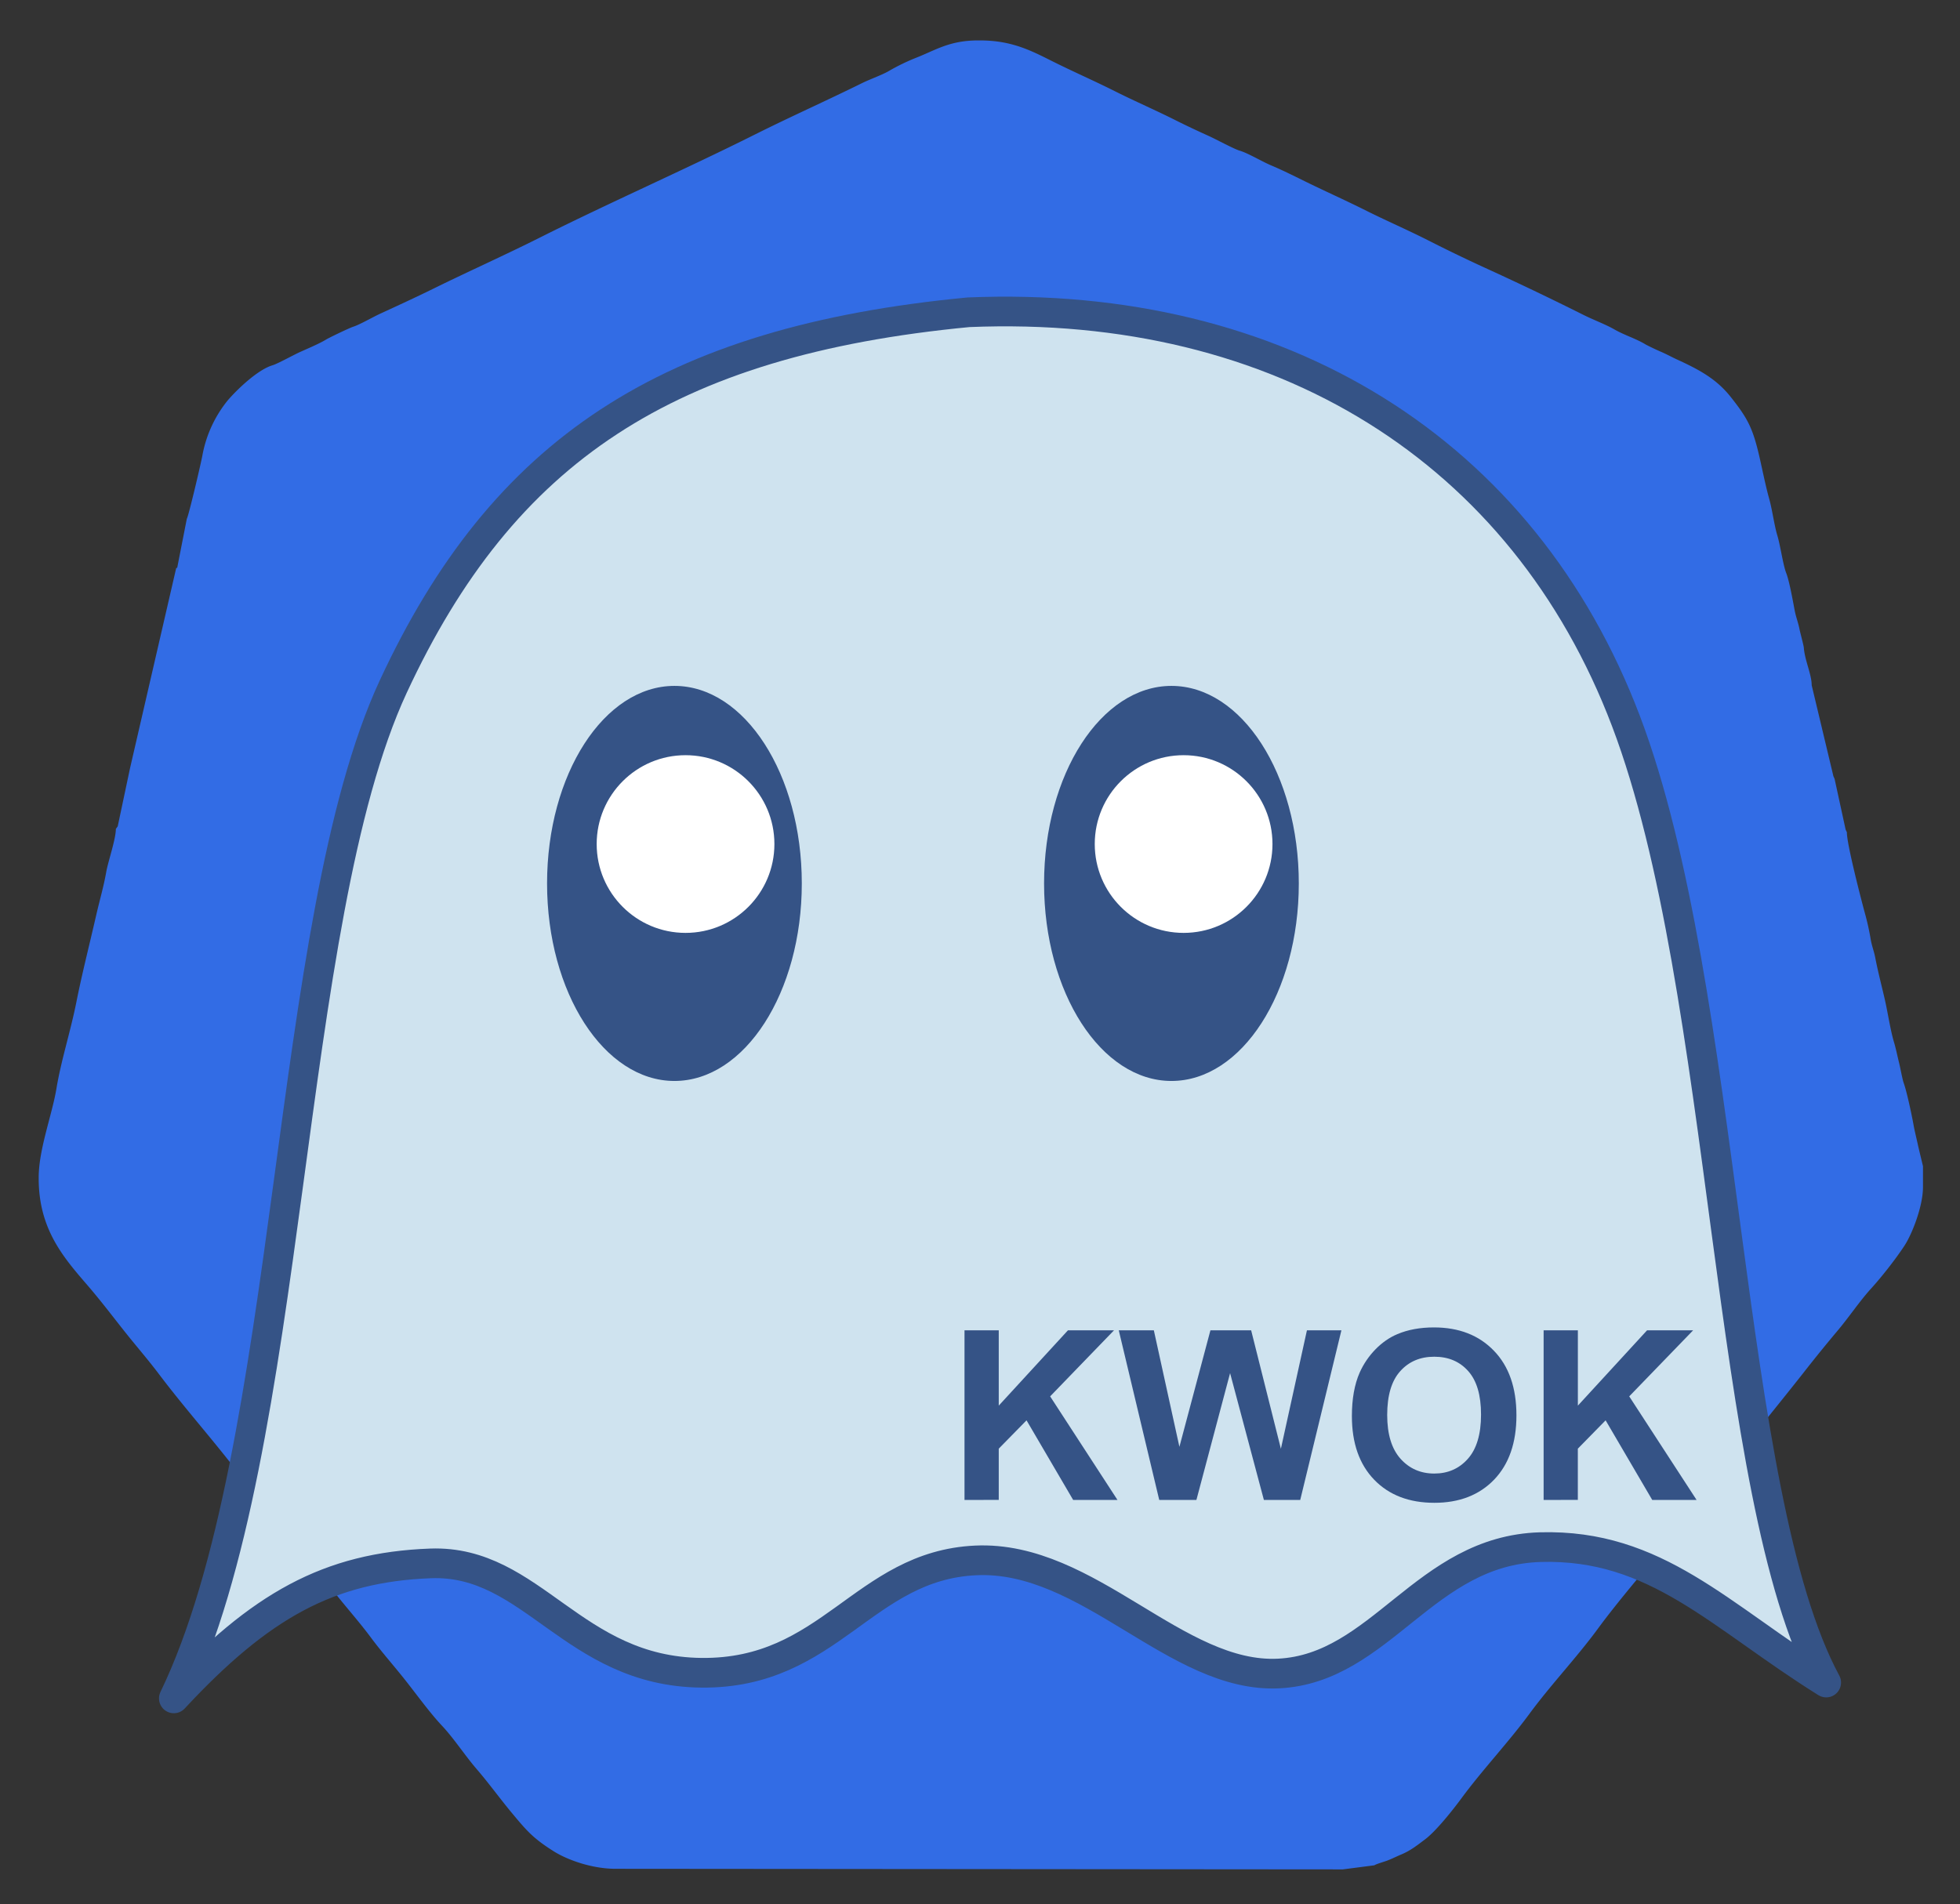
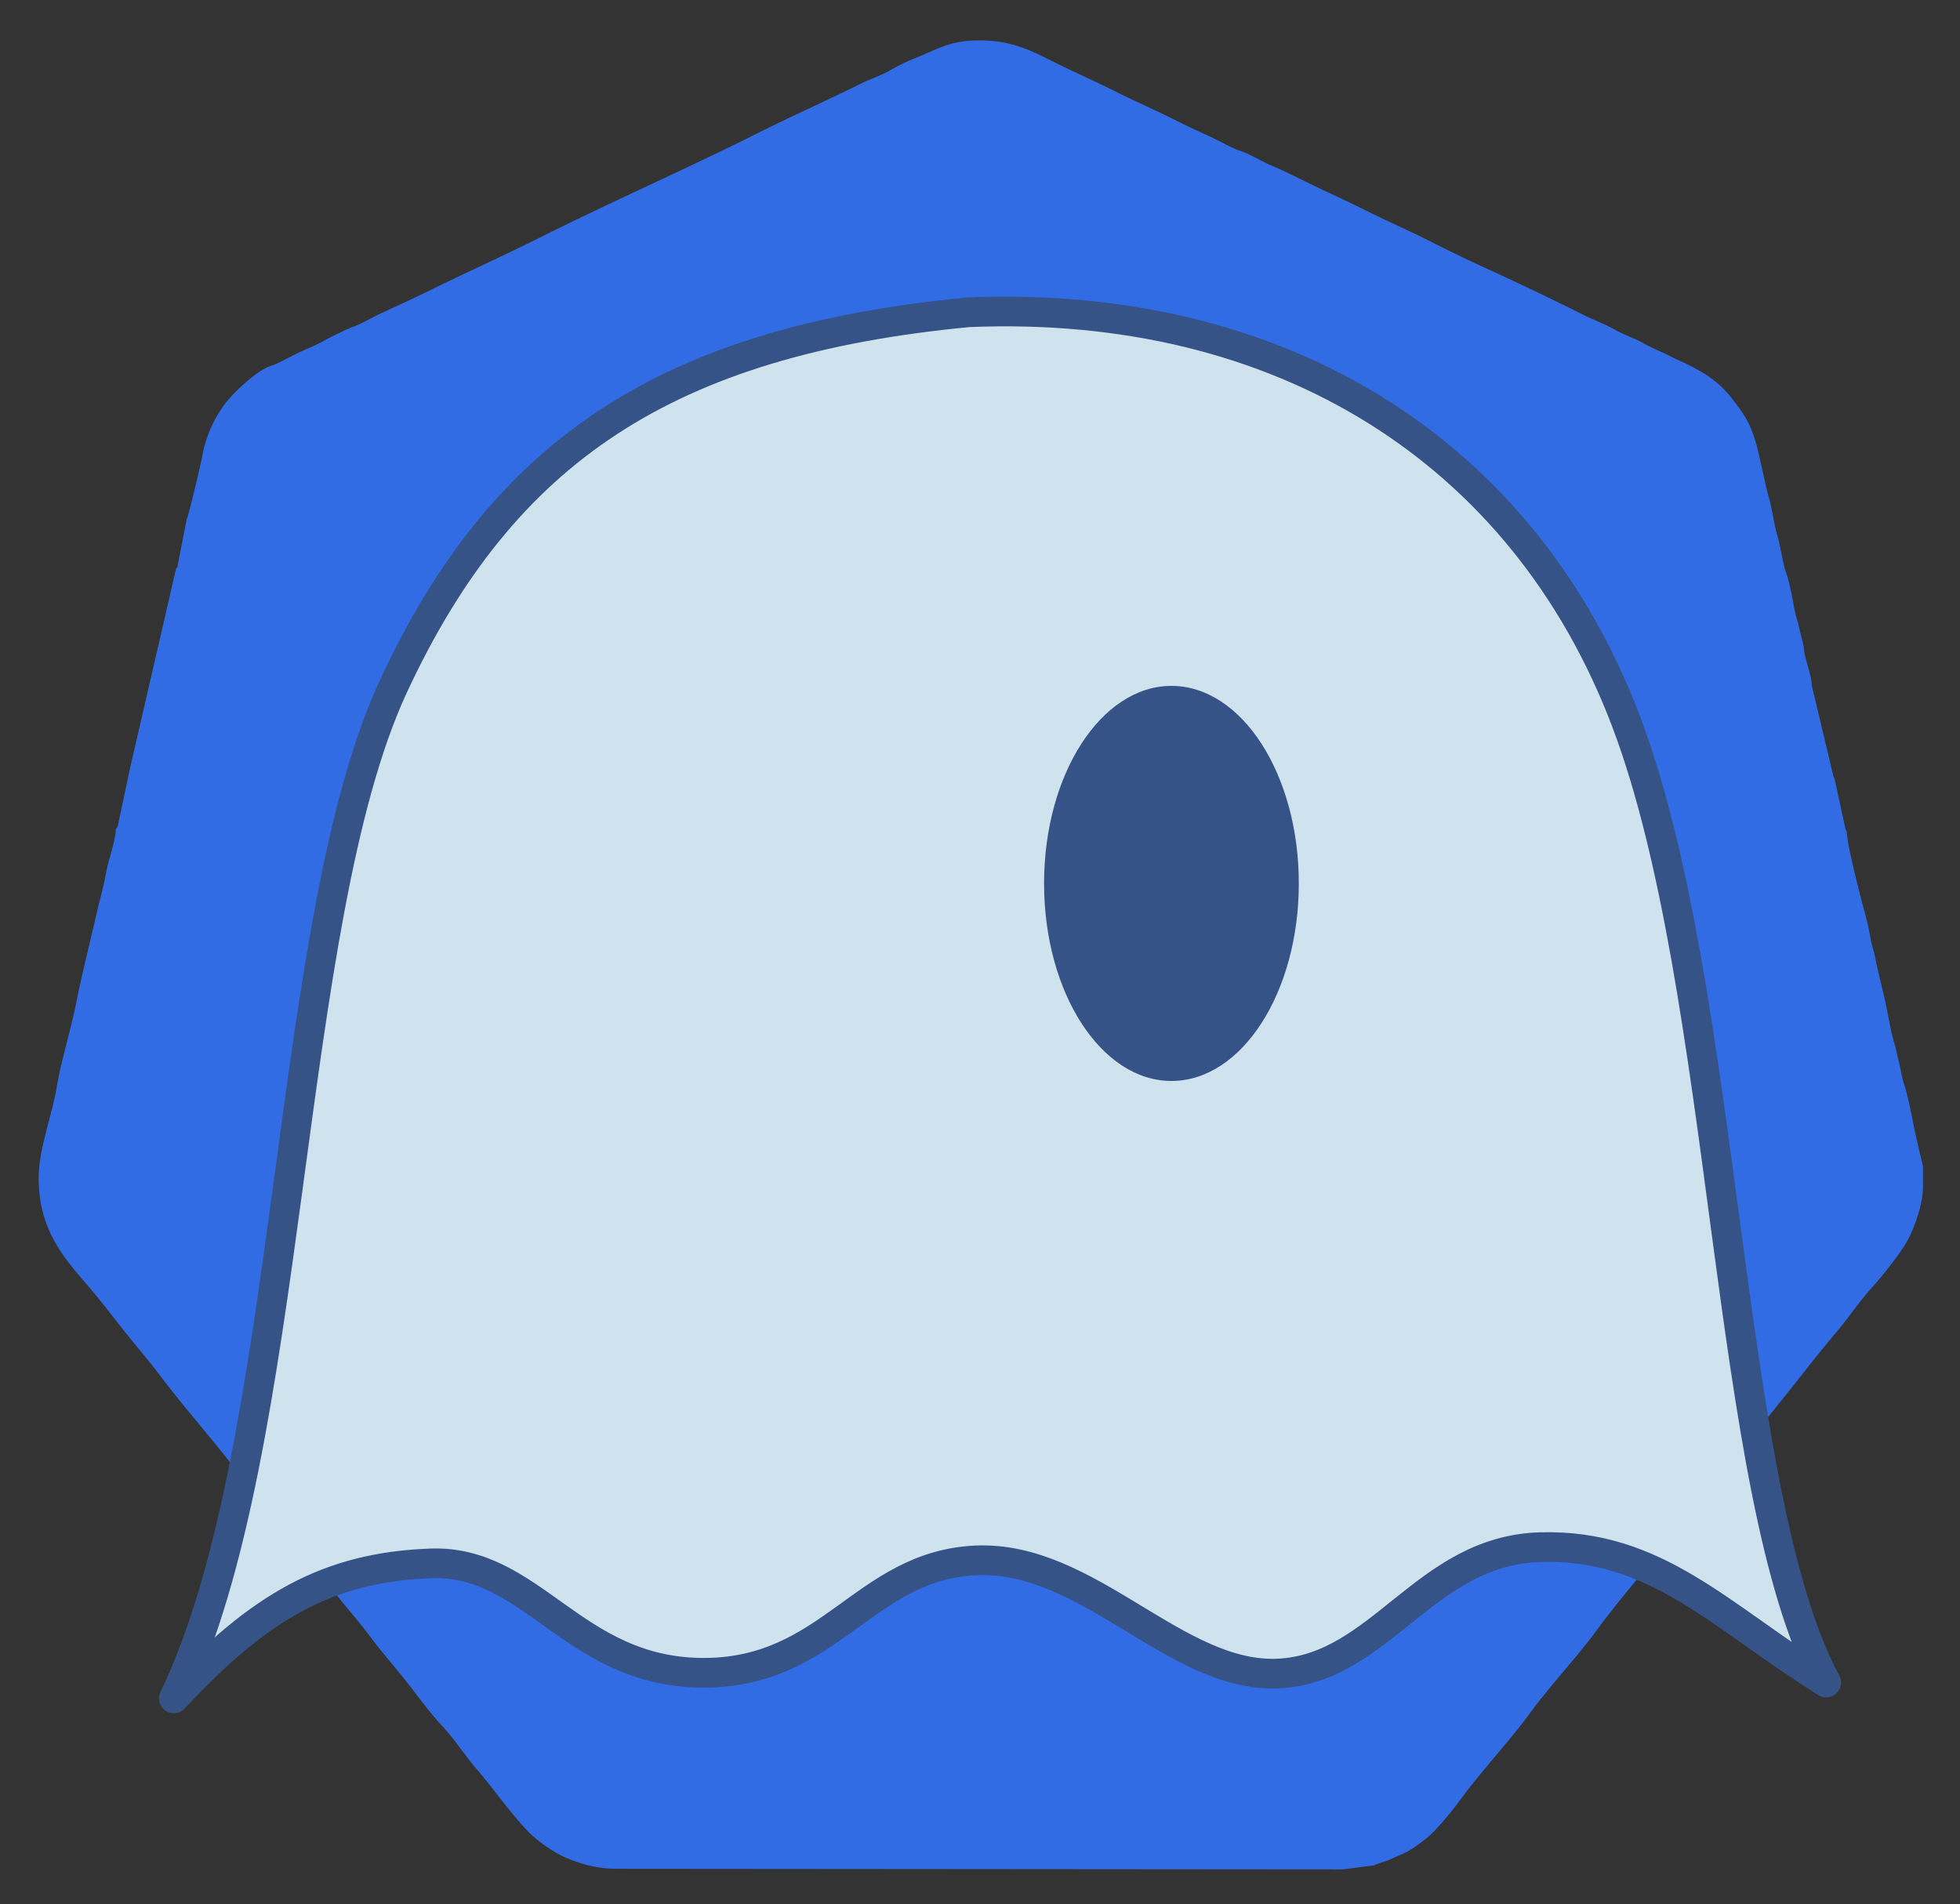
<svg xmlns="http://www.w3.org/2000/svg" role="img" viewBox="1.60 2.73 66.17 64.30">
  <rect x="1.60" y="2.73" width="66.17" height="64.30" fill="#333333" stroke="none" />
  <title>kwok logo</title>
  <path fill="#326CE5" d="M7.907 20.247l-.325 1.656-.033.006-1.56 6.763-.415 1.961-.063.086c0 .348-.26 1.093-.324 1.451-.089.508-.223.952-.34 1.465-.223.977-.481 1.984-.67 2.938-.192.968-.517 1.974-.671 2.909-.148.897-.6 2.053-.6 3.01v.03c0 1.74.865 2.698 1.68 3.645.407.474.797.986 1.186 1.478.398.505.811.975 1.2 1.491.76 1.007 1.607 1.973 2.39 2.965.773.978 1.576 2.031 2.384 2.97.41.476.796.983 1.186 1.478.39.494.819.974 1.189 1.474.364.492.802.982 1.188 1.473.36.457.815 1.083 1.201 1.492.408.432.784 1.015 1.184 1.479.42.488.785.997 1.198 1.493.5.6.71.843 1.39 1.274.48.305 1.318.598 2.094.598l24.56.02 1.063-.138c.075-.051.33-.117.455-.167.2-.08.28-.126.452-.198.322-.135.536-.31.797-.505.376-.28.94-.992 1.225-1.378.714-.972 1.595-1.9 2.308-2.87.715-.973 1.597-1.9 2.308-2.87.706-.962 1.55-1.922 2.302-2.874 1.524-1.93 3.09-3.807 4.616-5.739a50.63 50.63 0 0 1 1.151-1.422c.395-.464.752-1.006 1.154-1.45.362-.398.828-.993 1.127-1.447.261-.398.626-1.336.626-1.977v-.71c0-.004-.15-.618-.165-.692-.051-.237-.12-.508-.154-.704-.06-.336-.228-1.127-.332-1.414-.045-.125-.117-.53-.16-.698-.058-.233-.103-.466-.17-.688-.12-.403-.207-.995-.308-1.436-.114-.496-.22-.887-.32-1.397-.05-.263-.122-.4-.166-.691a8.807 8.807 0 0 0-.16-.728c-.13-.469-.639-2.428-.634-2.826l-.042-.09-.373-1.714-.04-.09-.733-3.072c0-.363-.235-.842-.266-1.272-.006-.076-.12-.494-.146-.623-.048-.241-.116-.389-.163-.636-.063-.333-.18-.988-.284-1.255-.11-.28-.196-.925-.3-1.268-.112-.376-.166-.853-.28-1.258-.105-.375-.213-.9-.296-1.272-.242-1.087-.408-1.402-.993-2.143-.49-.621-1.077-.932-1.83-1.277-.156-.072-.346-.176-.519-.25a8.253 8.253 0 0 1-.522-.247c-.312-.195-.732-.322-1.057-.51-.3-.173-.716-.326-1.047-.492a101 101 0 0 0-3.18-1.524 53.67 53.67 0 0 1-2.096-1.01c-.703-.355-1.398-.654-2.1-1.006-.704-.352-1.4-.66-2.101-1.007-.34-.168-.73-.36-1.066-.501-.315-.132-.776-.413-1.069-.5-.19-.056-.799-.385-1.042-.496a30.09 30.09 0 0 1-1.065-.503c-.696-.353-1.412-.66-2.12-1.016-.703-.353-1.395-.653-2.1-1.006-.719-.36-1.368-.7-2.437-.7h-.06c-.958 0-1.415.316-2.082.58a7.04 7.04 0 0 0-.899.432c-.227.142-.668.295-.934.427-1.205.595-2.415 1.134-3.619 1.736-2.398 1.2-4.844 2.27-7.24 3.47-1.207.607-2.41 1.142-3.618 1.737-.606.298-1.202.572-1.811.852-.225.104-.688.369-.898.434-.115.035-.812.368-.923.437-.214.133-.656.318-.901.43-.205.095-.73.384-.898.434-.502.149-1.192.813-1.51 1.182a4.13 4.13 0 0 0-.854 1.839c-.036.224-.471 2.074-.53 2.162z" />
  <path fill="#cfe3ef" stroke="#355386" stroke-linecap="round" stroke-linejoin="round" stroke-width="1.002" d="M7.469 60.078c4.095-8.48 3.708-26.191 7.407-34.164 3.7-7.973 9.248-11.668 19.422-12.64 10.532-.436 18.728 4.667 22.196 13.807s3.326 26.11 6.759 32.462c-3.598-2.245-5.738-4.683-9.648-4.572-3.91.111-5.378 4.094-8.837 4.267-3.46.173-6.42-3.994-10.224-3.819-3.803.175-4.92 3.84-9.266 3.794-4.347-.047-5.702-3.82-9.14-3.693-3.437.127-5.757 1.425-8.669 4.558z" />
  <ellipse cx="41.148" cy="32.56" fill="#355386" rx="4.3" ry="6.67" />
-   <ellipse cx="24.369" cy="32.56" fill="#355386" rx="4.3" ry="6.67" />
-   <circle cx="41.559" cy="31.23" r="3" fill="#fff" />
-   <circle cx="24.744" cy="31.23" r="3" fill="#fff" />
-   <path fill="#355386" d="M34.162 53.377V47.65h1.156v2.543l2.336-2.543h1.555l-2.156 2.23 2.273 3.497H37.83l-1.574-2.688-.938.957v1.73zm6.574 0L39.37 47.65h1.184l.863 3.934 1.047-3.934h1.375l1.004 4 .879-4h1.164l-1.39 5.727h-1.227l-1.141-4.282-1.137 4.282zm6.504-2.828q0-.875.262-1.47.195-.437.531-.784.34-.348.742-.516.535-.227 1.235-.227 1.265 0 2.023.786.762.785.762 2.183 0 1.387-.754 2.172-.754.781-2.016.781-1.277 0-2.03-.777-.755-.781-.755-2.148zm1.192-.04q0 .973.449 1.477.449.5 1.14.5.692 0 1.133-.496.446-.5.446-1.496 0-.985-.434-1.469-.43-.484-1.145-.484-.714 0-1.152.492-.437.488-.437 1.476zm5.281 2.868V47.65h1.156v2.543l2.336-2.543h1.555l-2.157 2.23 2.274 3.497H57.38l-1.574-2.688-.938.957v1.73z" text-anchor="middle" />
</svg>